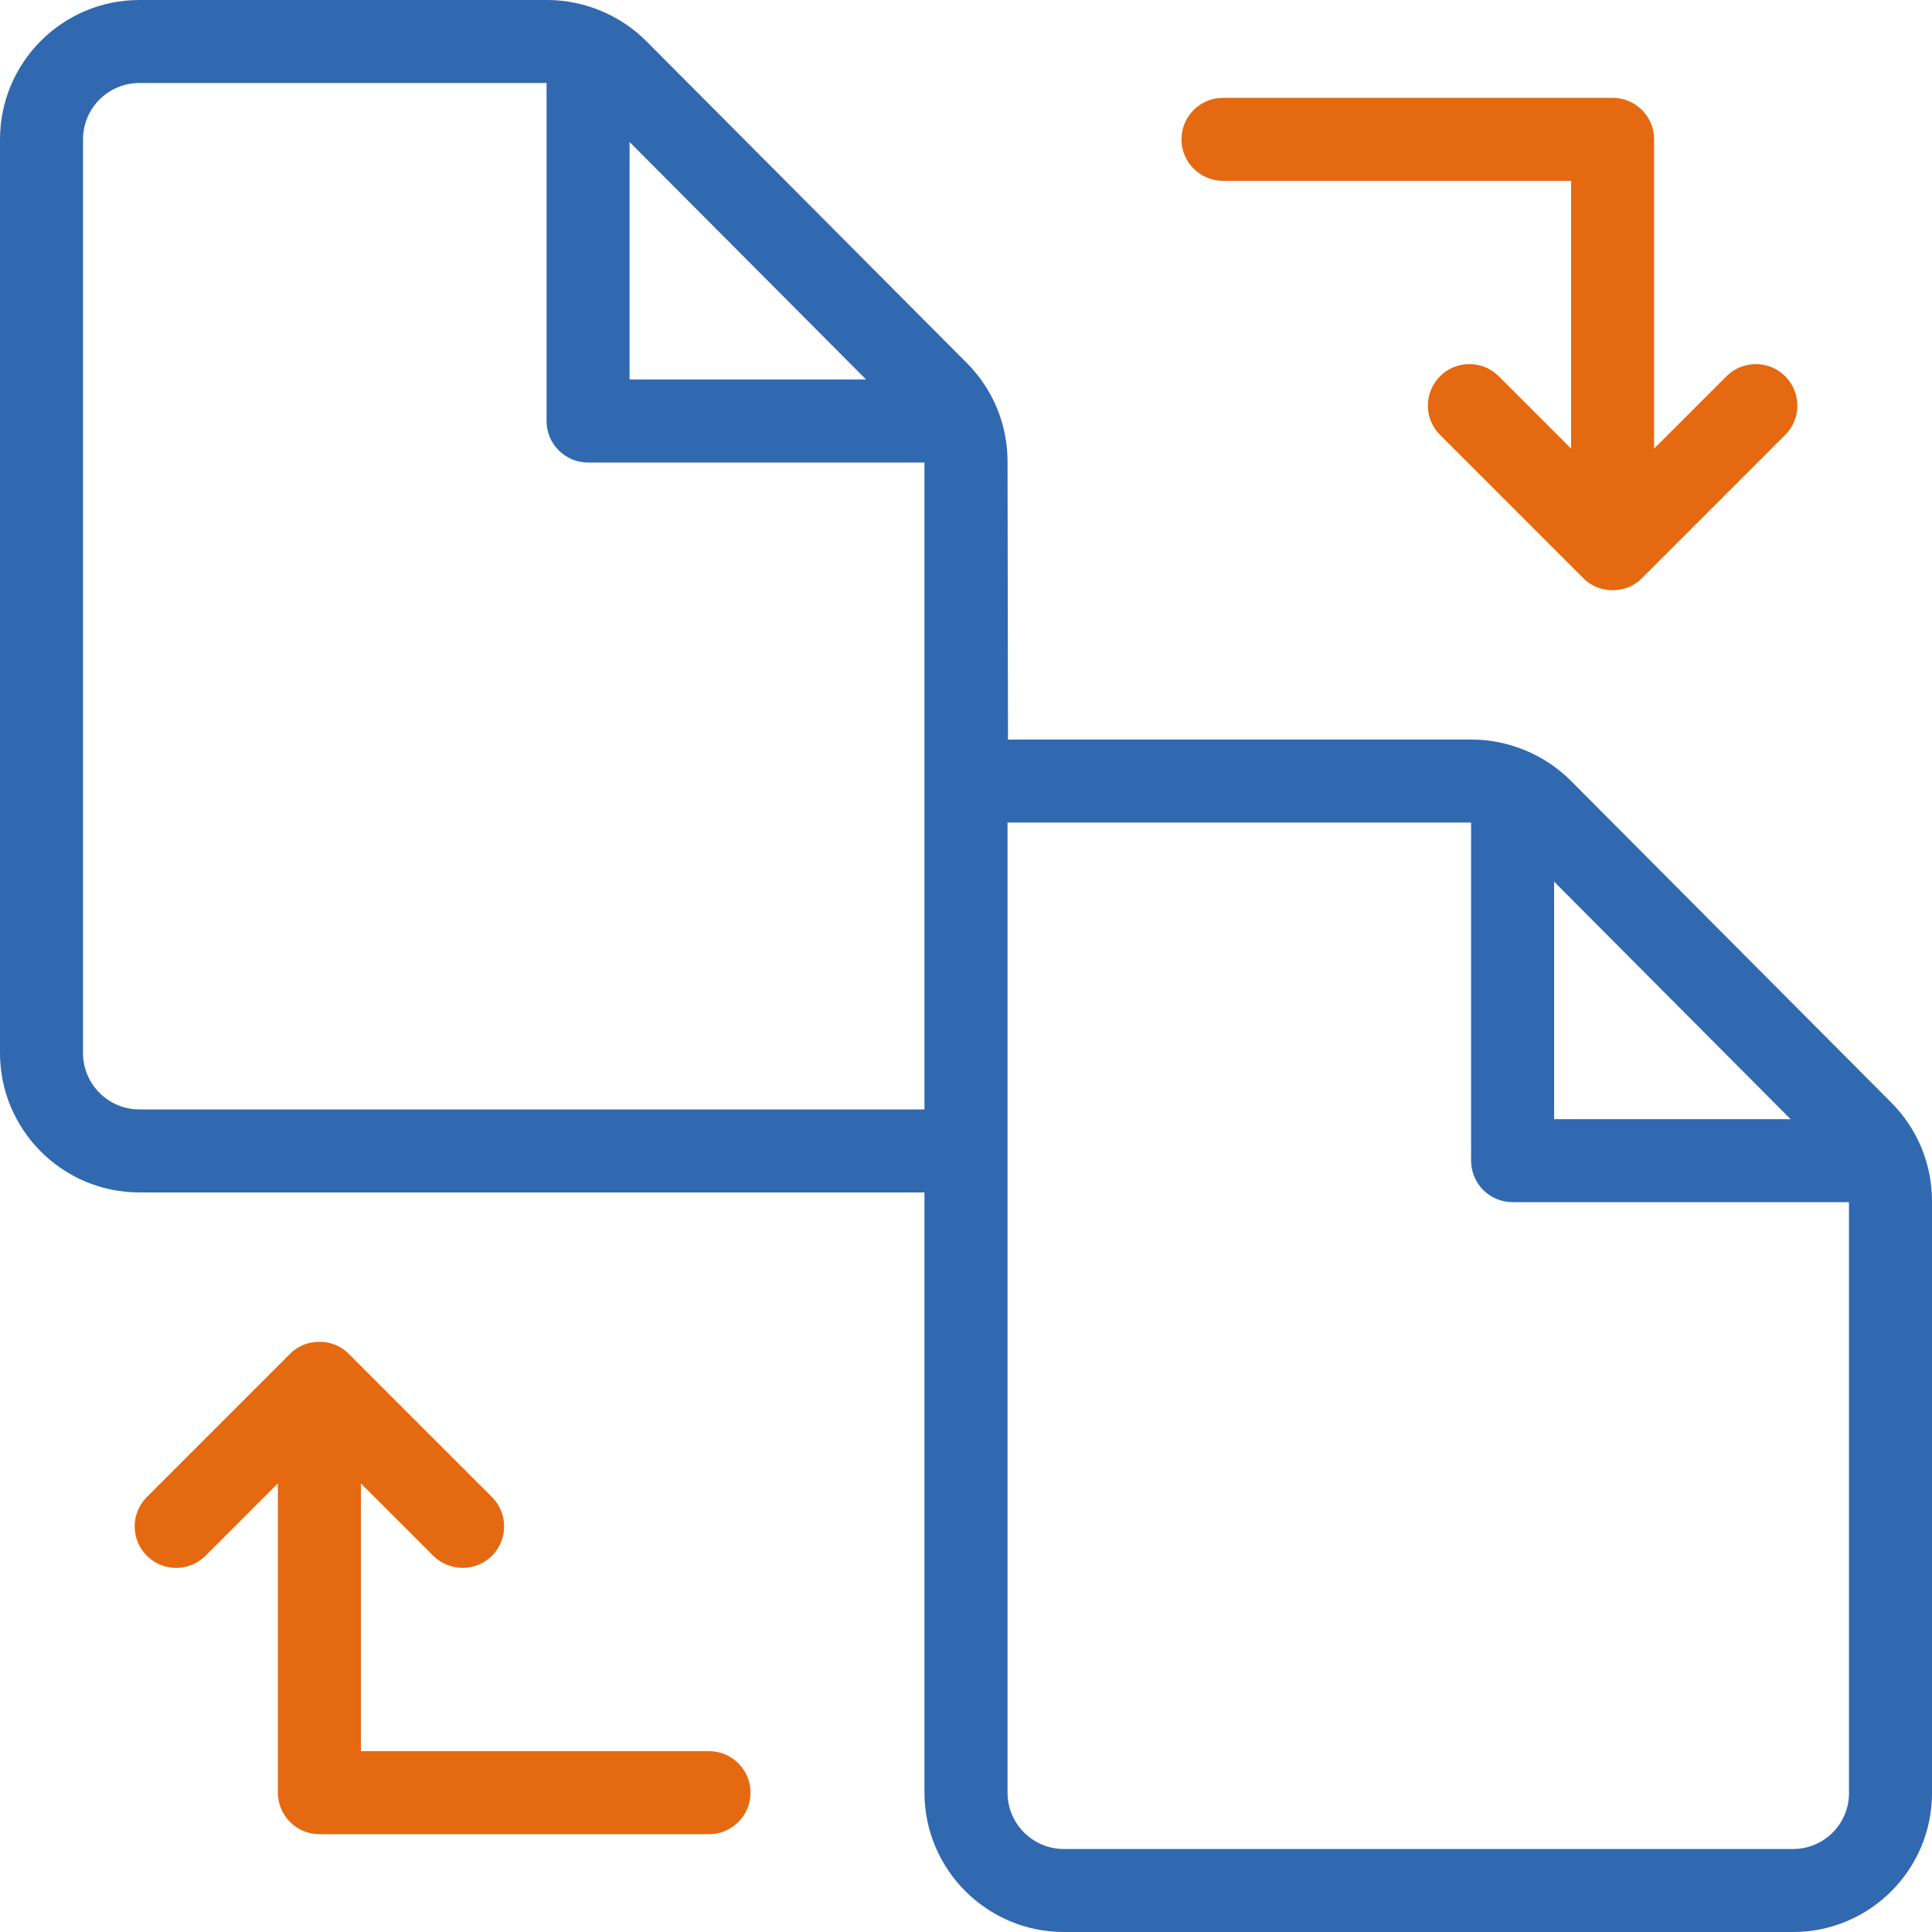
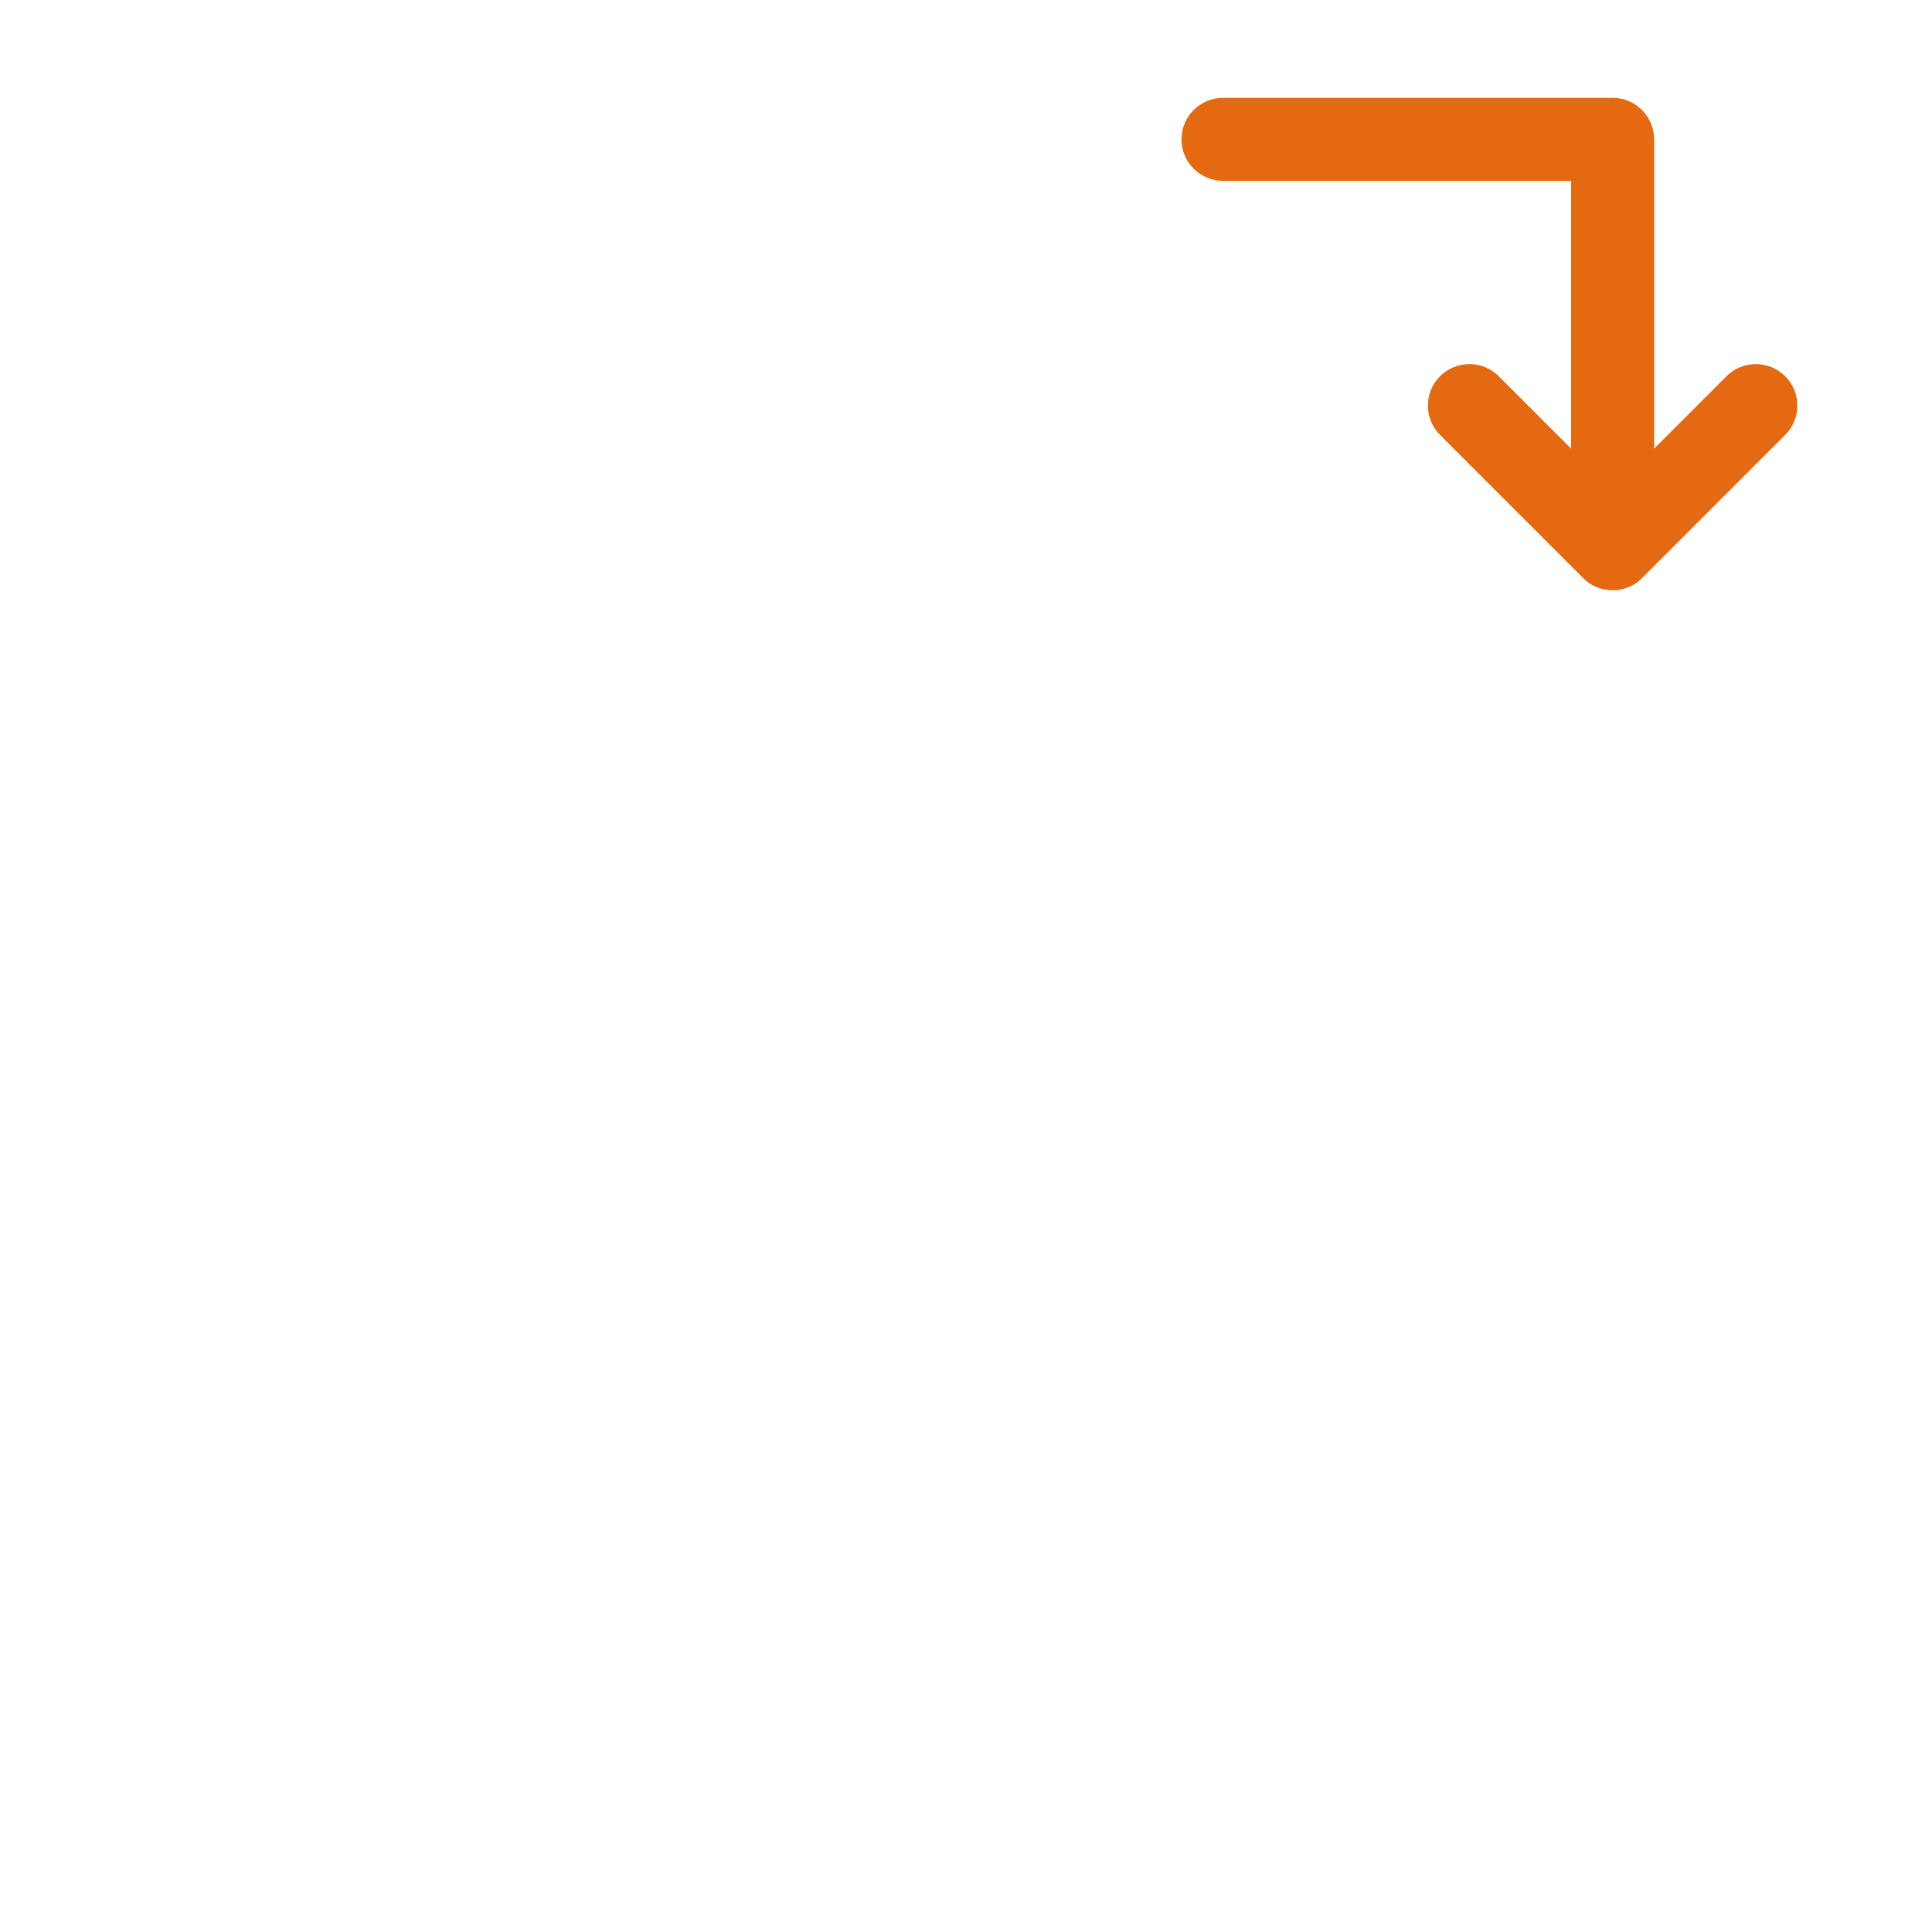
<svg xmlns="http://www.w3.org/2000/svg" width="30" height="30" viewBox="0 0 30 30" fill="none">
  <g clip-path="url(#clip0_1184_740)">
-     <path d="M29.367 17.12L24.392 12.124C23.989 11.719 23.424 11.484 22.853 11.484H15.652L15.645 7.169C15.645 6.59 15.42 6.046 15.012 5.636L10.036 0.639C9.633 0.234 9.069 0 8.497 0H2.164C0.971 0 0 0.971 0 2.164V16.352C0 17.545 0.971 18.516 2.164 18.516H14.355V27.836C14.355 29.029 15.326 30 16.519 30H27.844C29.033 30 30 29.033 30 27.844V18.653C30 18.075 29.775 17.53 29.367 17.12ZM27.804 17.378H24.132V13.69L27.804 17.378ZM13.449 5.893H9.776V2.205L13.449 5.893ZM14.355 17.227H2.164C1.681 17.227 1.289 16.834 1.289 16.352V2.164C1.289 1.681 1.681 1.289 2.164 1.289H8.487V6.538C8.487 6.894 8.776 7.182 9.132 7.182H14.355V17.227ZM27.844 28.711H16.519C16.037 28.711 15.645 28.319 15.645 27.836V12.773H22.843V18.022C22.843 18.378 23.131 18.667 23.487 18.667H28.711V27.844C28.711 28.322 28.322 28.711 27.844 28.711Z" fill="#3069B0" />
-     <path d="M11.009 27.192H5.604V23.034L6.728 24.158C6.854 24.283 7.019 24.346 7.184 24.346C7.349 24.346 7.513 24.283 7.639 24.158C7.891 23.906 7.891 23.498 7.639 23.246L5.415 21.022C5.175 20.773 4.744 20.773 4.504 21.022L2.28 23.246C2.028 23.498 2.028 23.906 2.28 24.158C2.532 24.409 2.94 24.409 3.191 24.158L4.315 23.034V27.836C4.315 28.192 4.604 28.481 4.96 28.481H11.009C11.365 28.481 11.654 28.192 11.654 27.836C11.654 27.48 11.365 27.192 11.009 27.192Z" fill="#E56910" />
    <path d="M27.72 5.842C27.468 5.591 27.06 5.591 26.809 5.842L25.685 6.966V2.164C25.685 1.808 25.396 1.519 25.04 1.519H18.991C18.635 1.519 18.346 1.808 18.346 2.164C18.346 2.52 18.635 2.808 18.991 2.808H24.396V6.966L23.272 5.842C23.02 5.591 22.612 5.591 22.361 5.842C22.109 6.094 22.109 6.502 22.361 6.754L24.585 8.978C24.825 9.226 25.254 9.229 25.496 8.978L27.72 6.754C27.972 6.502 27.972 6.094 27.72 5.842Z" fill="#E56910" />
  </g>
  <defs>
    <clipPath id="clip0_1184_740">
      <rect width="30" height="30" fill="white" />
    </clipPath>
  </defs>
</svg>